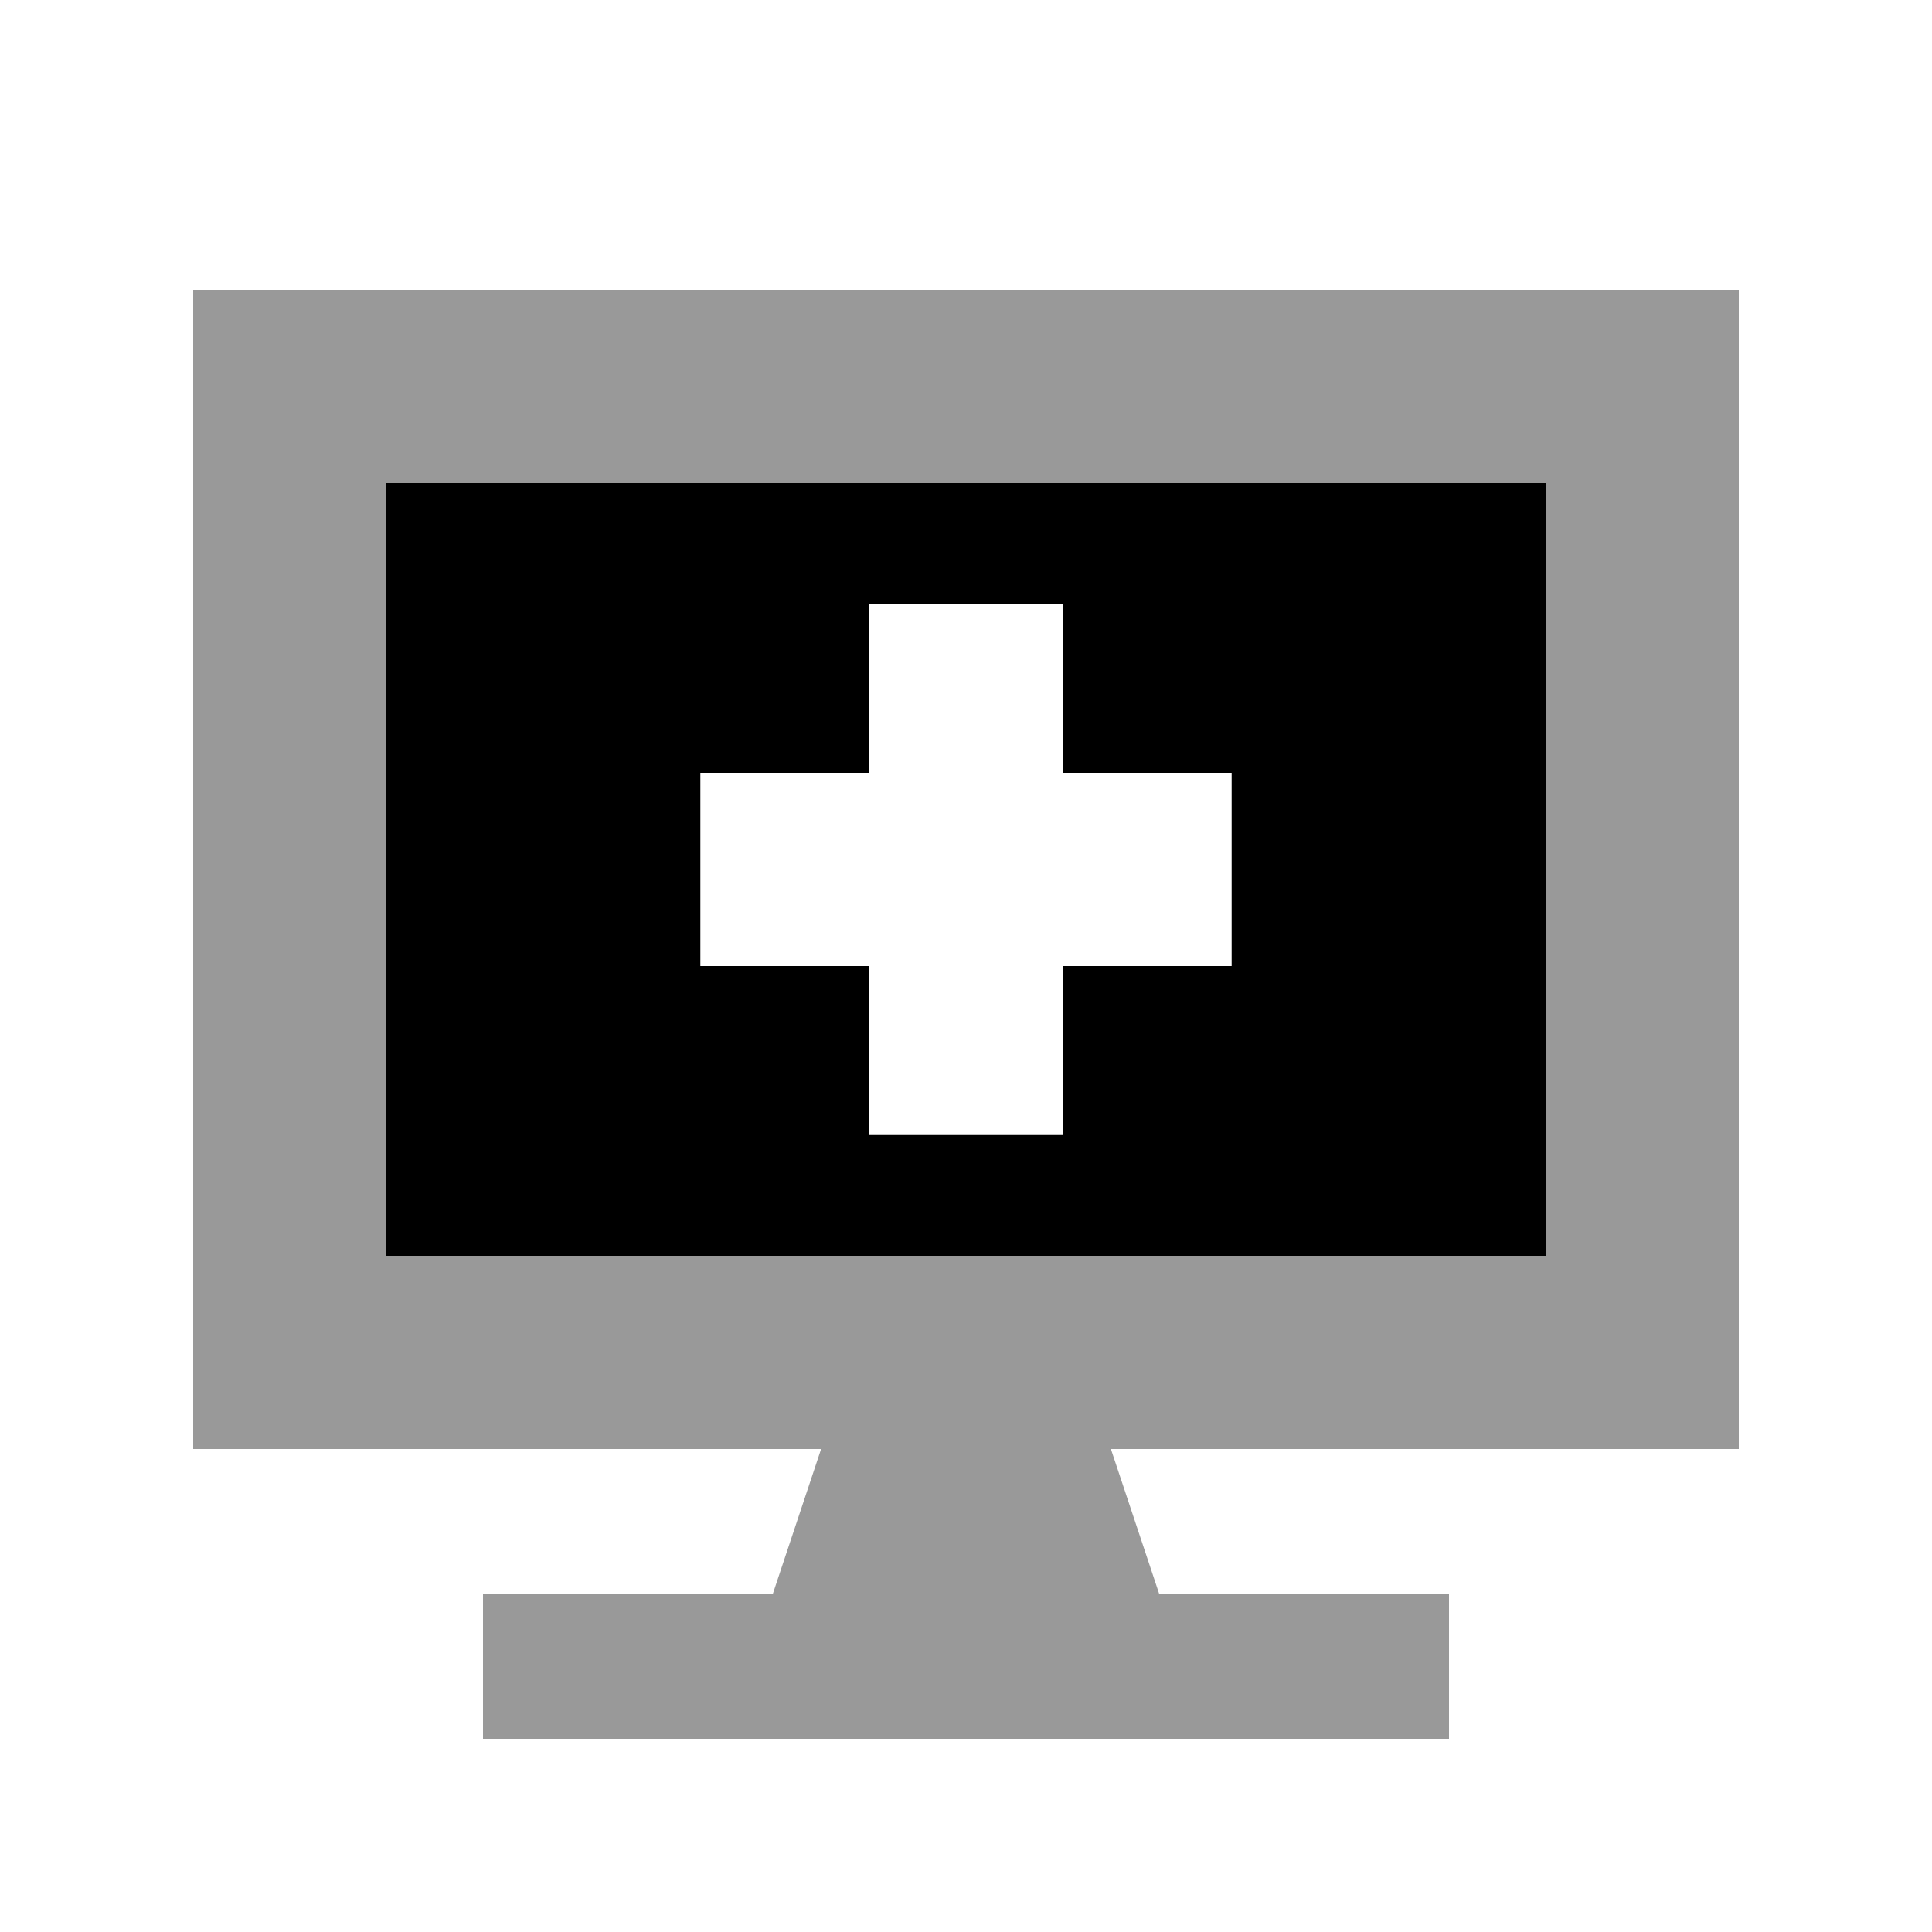
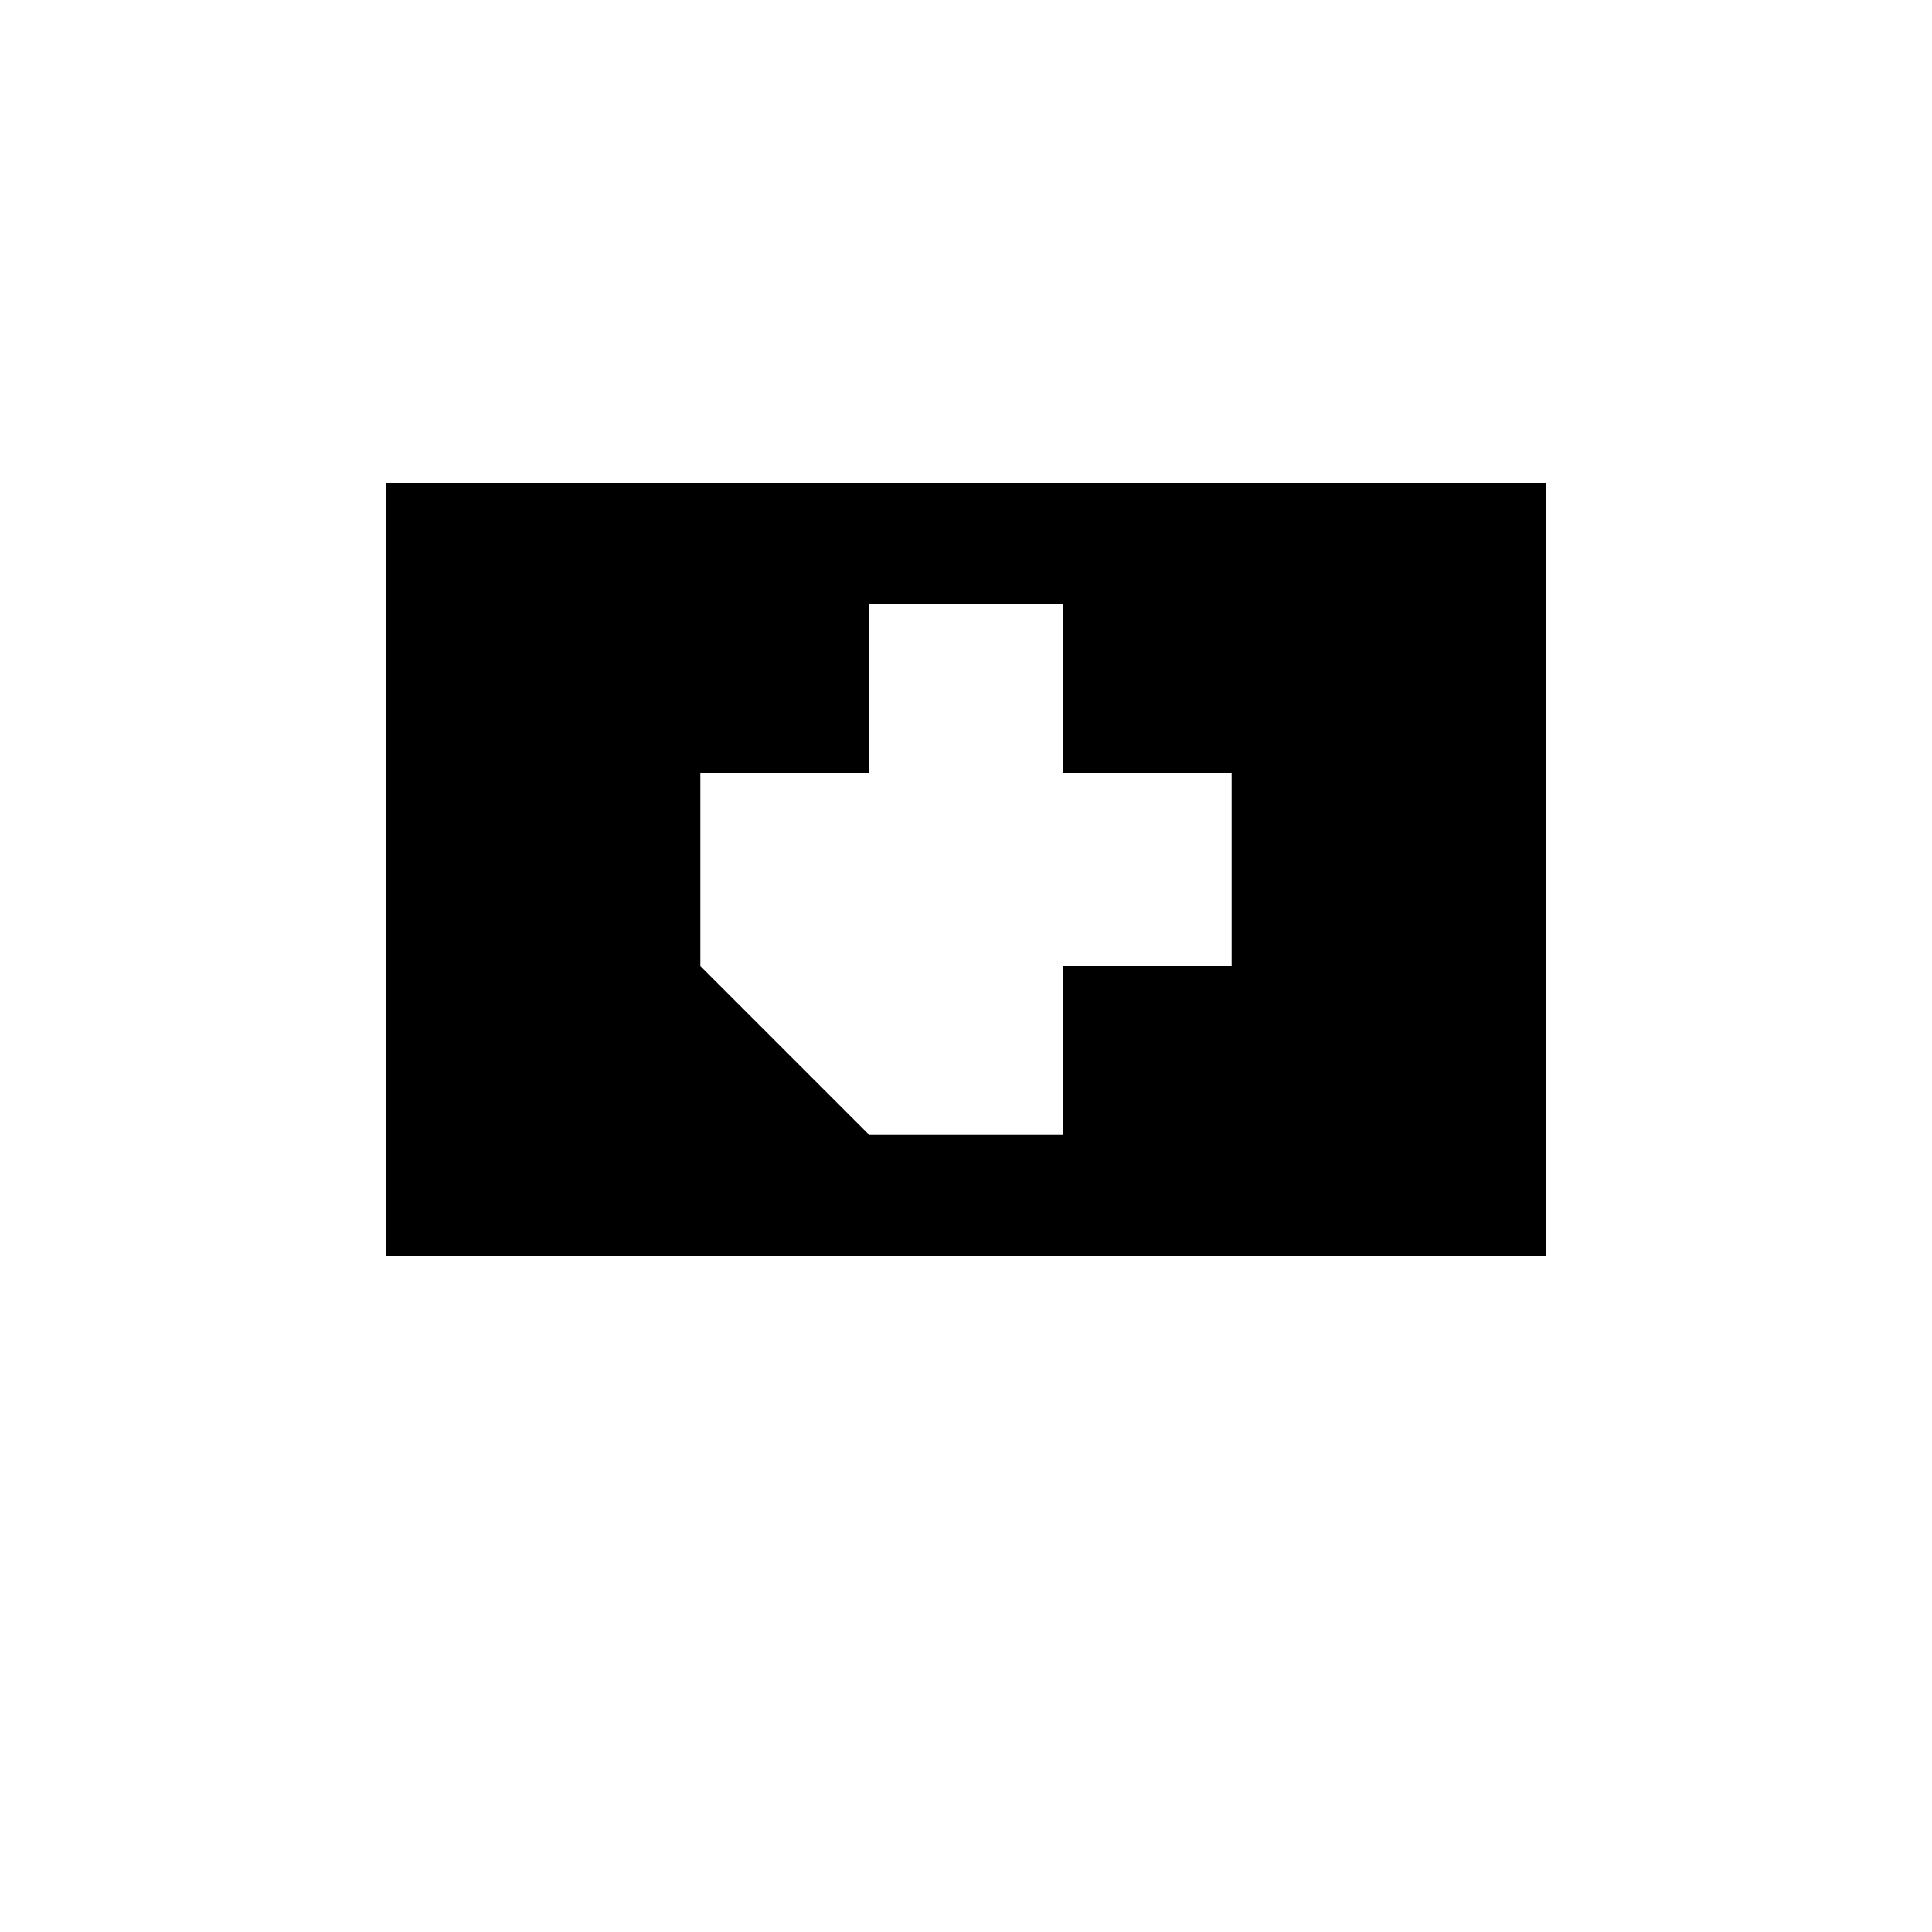
<svg xmlns="http://www.w3.org/2000/svg" viewBox="0 0 640 640">
-   <path opacity=".4" fill="currentColor" d="M64 96L64 480L272 480L256 528L160 528L160 576L480 576L480 528L384 528L368 480L576 480L576 96L64 96zM128 160L512 160L512 416L128 416L128 160z" />
-   <path fill="currentColor" d="M512 160L128 160L128 416L512 416L512 160zM288 200L352 200L352 256L408 256L408 320L352 320L352 376L288 376L288 320L232 320L232 256L288 256L288 200z" />
+   <path fill="currentColor" d="M512 160L128 160L128 416L512 416L512 160zM288 200L352 200L352 256L408 256L408 320L352 320L352 376L288 376L232 320L232 256L288 256L288 200z" />
</svg>